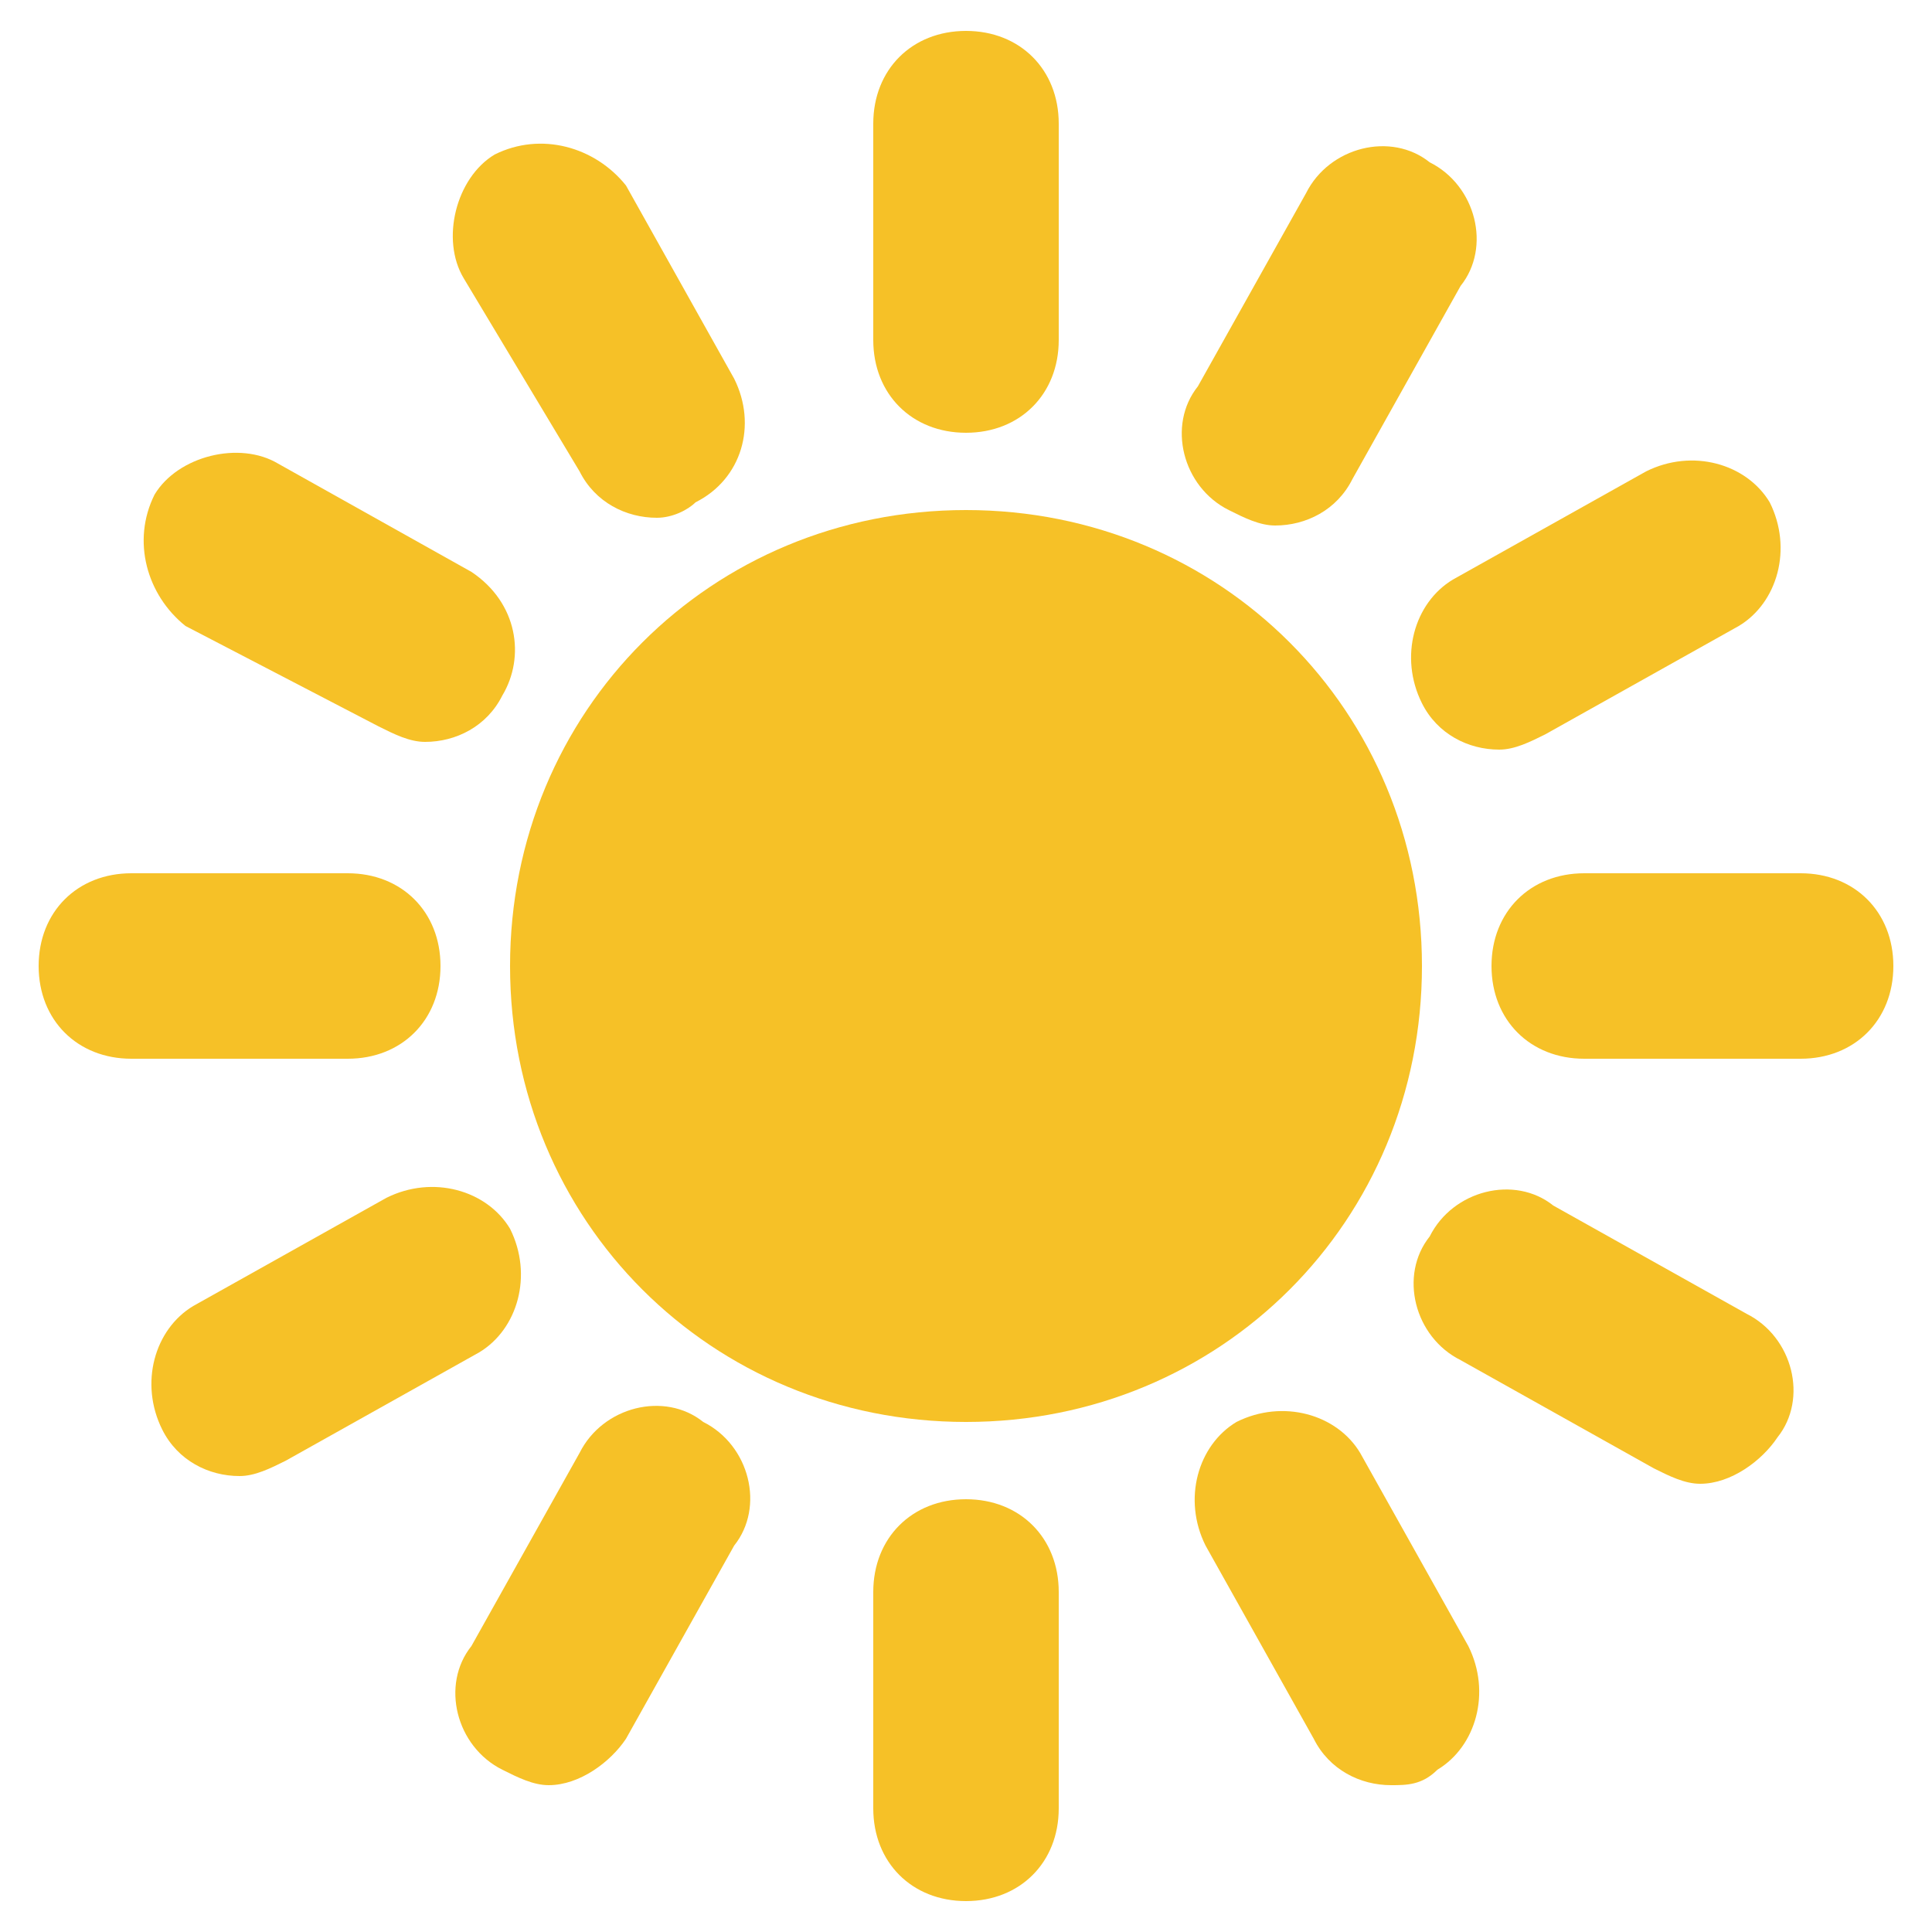
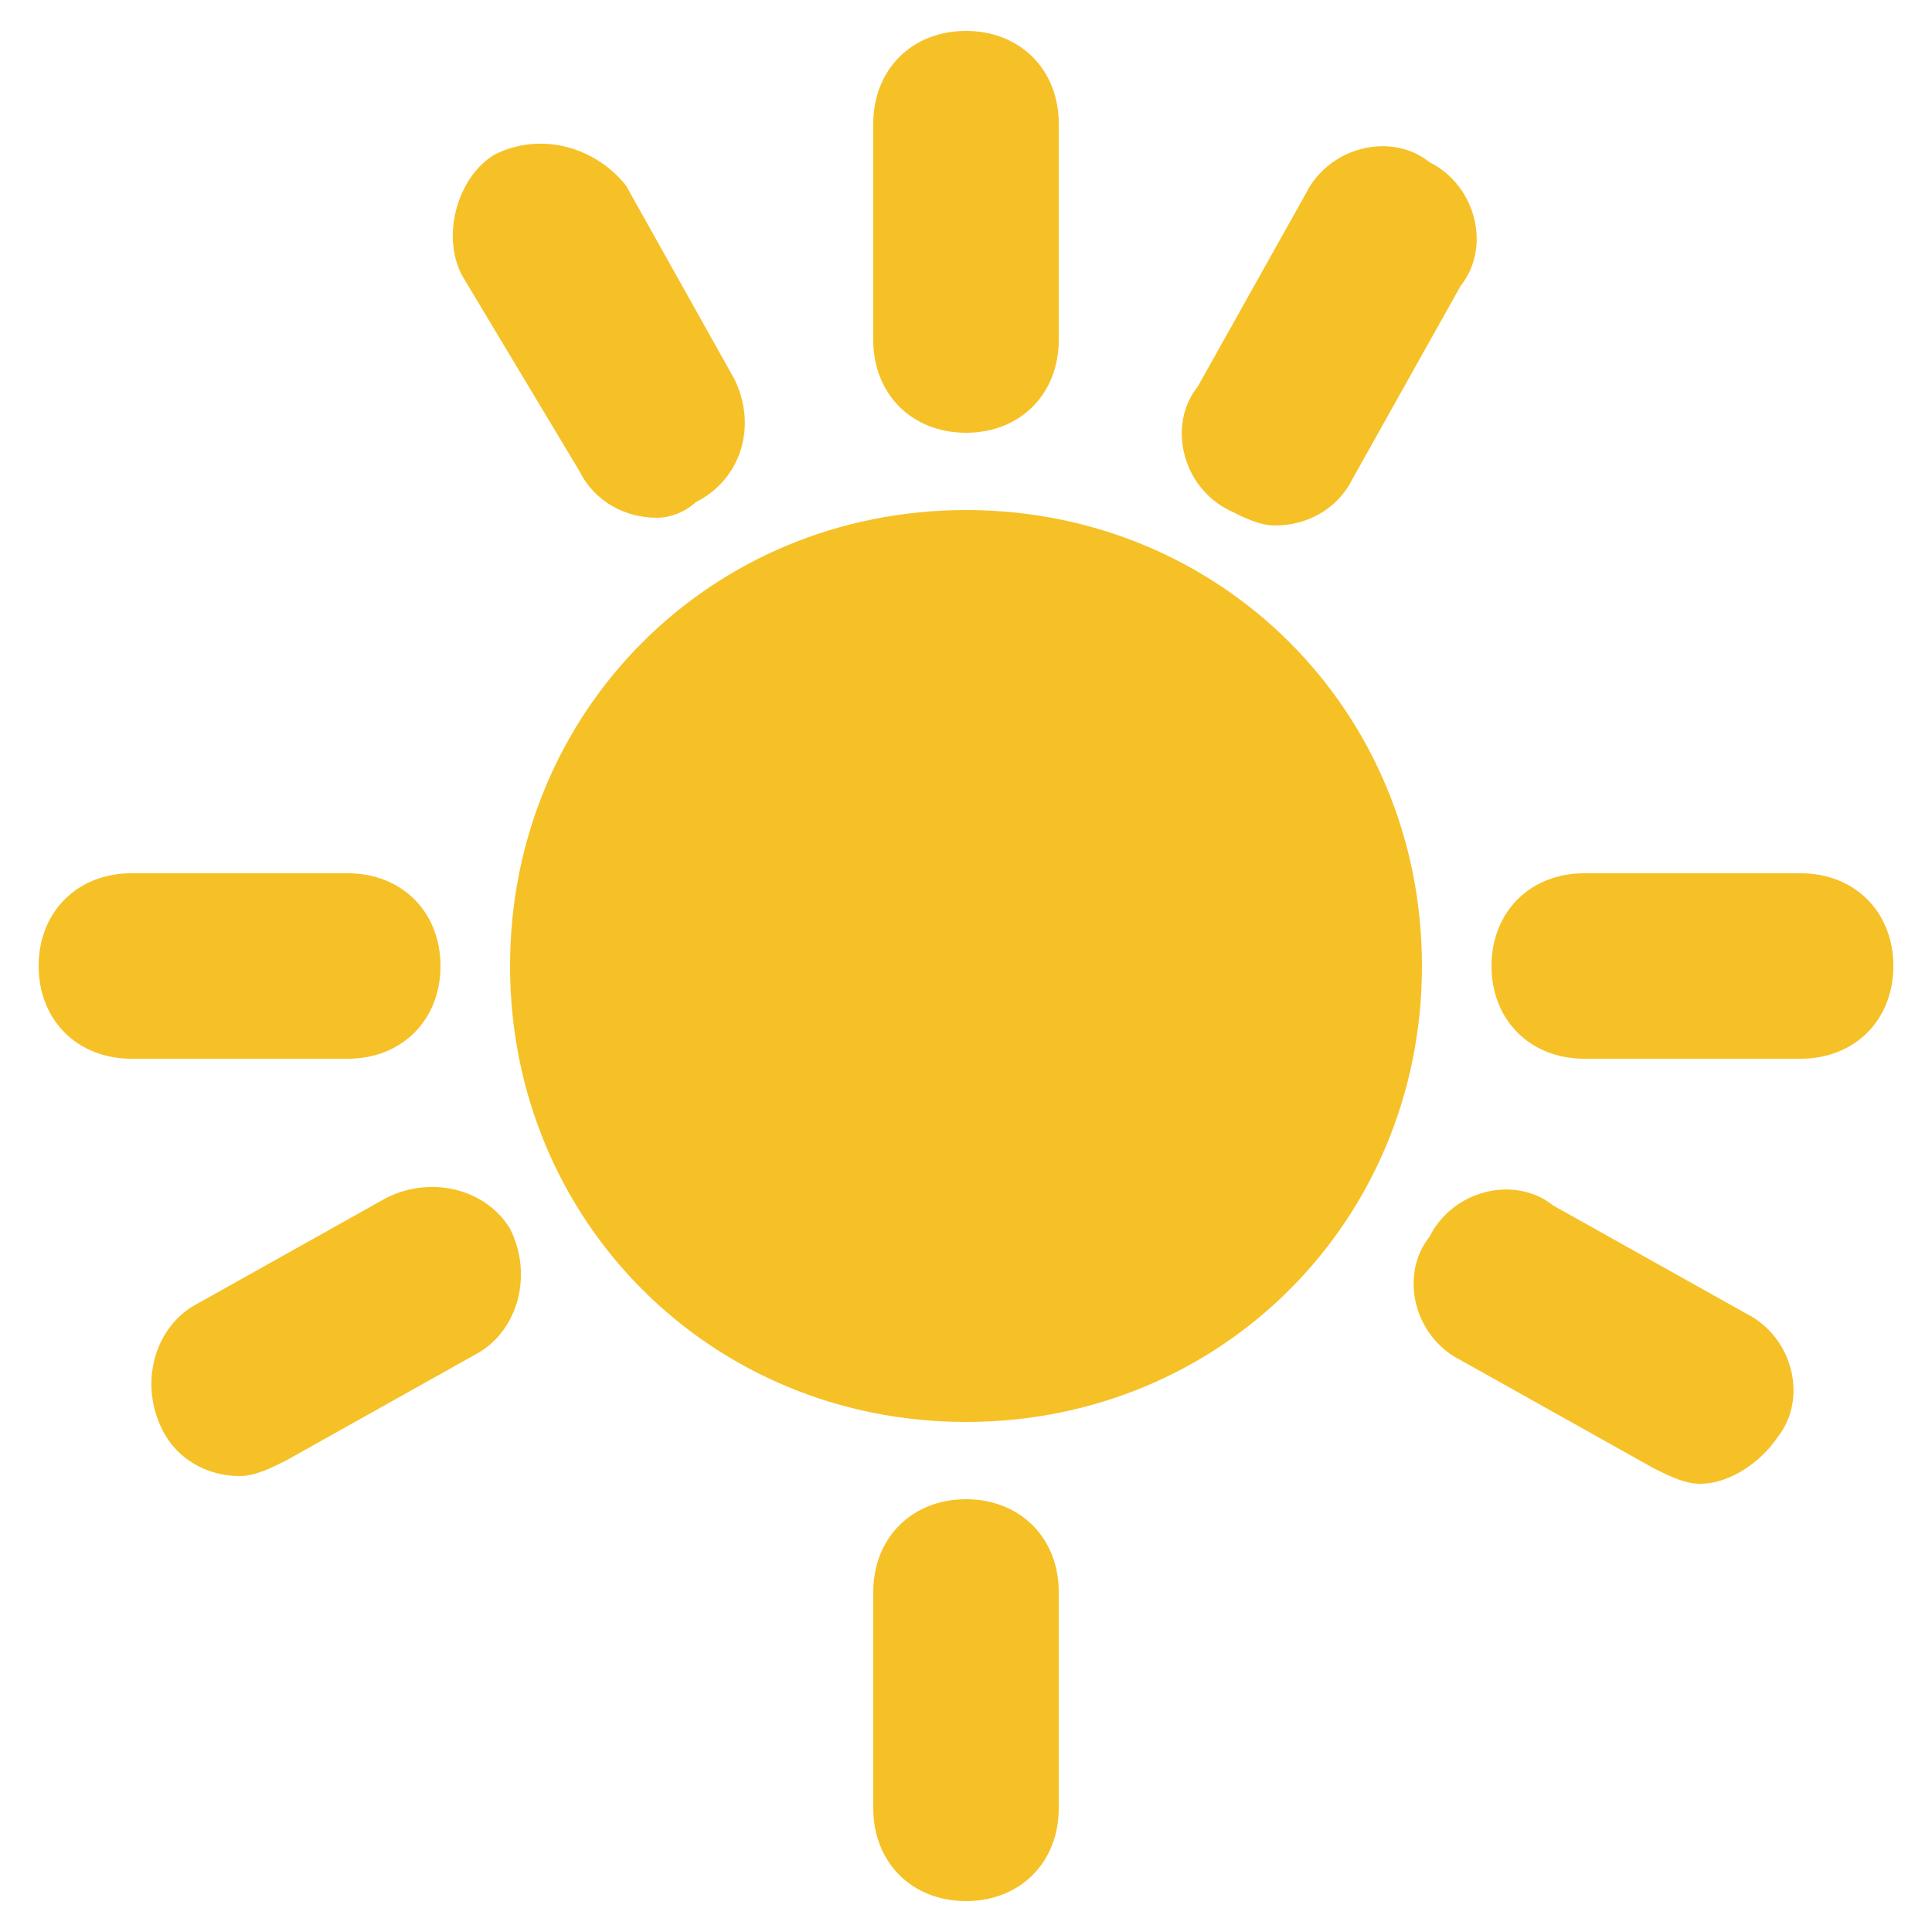
<svg xmlns="http://www.w3.org/2000/svg" version="1.1" id="Layer_1" x="0px" y="0px" viewBox="0 0 25 25" style="enable-background:new 0 0 25 25;" xml:space="preserve">
  <style type="text/css">
	.st0{fill:#F6C127;}
</style>
  <g>
    <path class="st0" d="M18.4,12.5c0,3.3-2.6,5.9-5.9,5.9c-3.3,0-5.9-2.6-5.9-5.9c0-3.3,2.6-5.9,5.9-5.9C15.8,6.6,18.4,9.2,18.4,12.5z   " />
    <g>
      <path class="st0" d="M12.5,5.6c-0.7,0-1.2-0.5-1.2-1.2V1.6c0-0.7,0.5-1.2,1.2-1.2s1.2,0.5,1.2,1.2v2.8C13.7,5.1,13.2,5.6,12.5,5.6    z" />
      <path class="st0" d="M12.5,24.6c-0.7,0-1.2-0.5-1.2-1.2v-2.8c0-0.7,0.5-1.2,1.2-1.2s1.2,0.5,1.2,1.2v2.8    C13.7,24.1,13.2,24.6,12.5,24.6z" />
    </g>
    <g>
      <path class="st0" d="M23.3,13.7h-2.8c-0.7,0-1.2-0.5-1.2-1.2c0-0.7,0.5-1.2,1.2-1.2h2.8c0.7,0,1.2,0.5,1.2,1.2    C24.5,13.2,24,13.7,23.3,13.7z" />
      <path class="st0" d="M4.5,13.7H1.7c-0.7,0-1.2-0.5-1.2-1.2c0-0.7,0.5-1.2,1.2-1.2h2.8c0.7,0,1.2,0.5,1.2,1.2    C5.7,13.2,5.2,13.7,4.5,13.7z" />
    </g>
    <g>
      <path class="st0" d="M8.5,6.7c-0.4,0-0.8-0.2-1-0.6L6,3.6C5.7,3.1,5.9,2.3,6.4,2C7,1.7,7.7,1.9,8.1,2.4l1.4,2.5    C9.8,5.5,9.6,6.2,9,6.5C8.9,6.6,8.7,6.7,8.5,6.7z" />
-       <path class="st0" d="M18,23.1c-0.4,0-0.8-0.2-1-0.6l-1.4-2.5c-0.3-0.6-0.1-1.3,0.4-1.6c0.6-0.3,1.3-0.1,1.6,0.4l1.4,2.5    c0.3,0.6,0.1,1.3-0.4,1.6C18.4,23.1,18.2,23.1,18,23.1z" />
    </g>
    <g>
-       <path class="st0" d="M19.4,9.7c-0.4,0-0.8-0.2-1-0.6c-0.3-0.6-0.1-1.3,0.4-1.6l2.5-1.4c0.6-0.3,1.3-0.1,1.6,0.4    c0.3,0.6,0.1,1.3-0.4,1.6L20,9.5C19.8,9.6,19.6,9.7,19.4,9.7z" />
      <path class="st0" d="M3.1,19.1c-0.4,0-0.8-0.2-1-0.6c-0.3-0.6-0.1-1.3,0.4-1.6L5,15.5c0.6-0.3,1.3-0.1,1.6,0.4    c0.3,0.6,0.1,1.3-0.4,1.6l-2.5,1.4C3.5,19,3.3,19.1,3.1,19.1z" />
    </g>
    <g>
-       <path class="st0" d="M5.5,9.6c-0.2,0-0.4-0.1-0.6-0.2L2.4,8.1C1.9,7.7,1.7,7,2,6.4C2.3,5.9,3.1,5.7,3.6,6l2.5,1.4    C6.7,7.8,6.8,8.5,6.5,9C6.3,9.4,5.9,9.6,5.5,9.6z" />
      <path class="st0" d="M22,19.2c-0.2,0-0.4-0.1-0.6-0.2l-2.5-1.4c-0.6-0.3-0.8-1.1-0.4-1.6c0.3-0.6,1.1-0.8,1.6-0.4l2.5,1.4    c0.6,0.3,0.8,1.1,0.4,1.6C22.8,18.9,22.4,19.2,22,19.2z" />
    </g>
    <g>
      <path class="st0" d="M16.5,6.8c-0.2,0-0.4-0.1-0.6-0.2c-0.6-0.3-0.8-1.1-0.4-1.6l1.4-2.5c0.3-0.6,1.1-0.8,1.6-0.4    c0.6,0.3,0.8,1.1,0.4,1.6l-1.4,2.5C17.3,6.6,16.9,6.8,16.5,6.8z" />
-       <path class="st0" d="M7.1,23.1c-0.2,0-0.4-0.1-0.6-0.2c-0.6-0.3-0.8-1.1-0.4-1.6l1.4-2.5c0.3-0.6,1.1-0.8,1.6-0.4    c0.6,0.3,0.8,1.1,0.4,1.6l-1.4,2.5C7.9,22.8,7.5,23.1,7.1,23.1z" />
    </g>
  </g>
</svg>